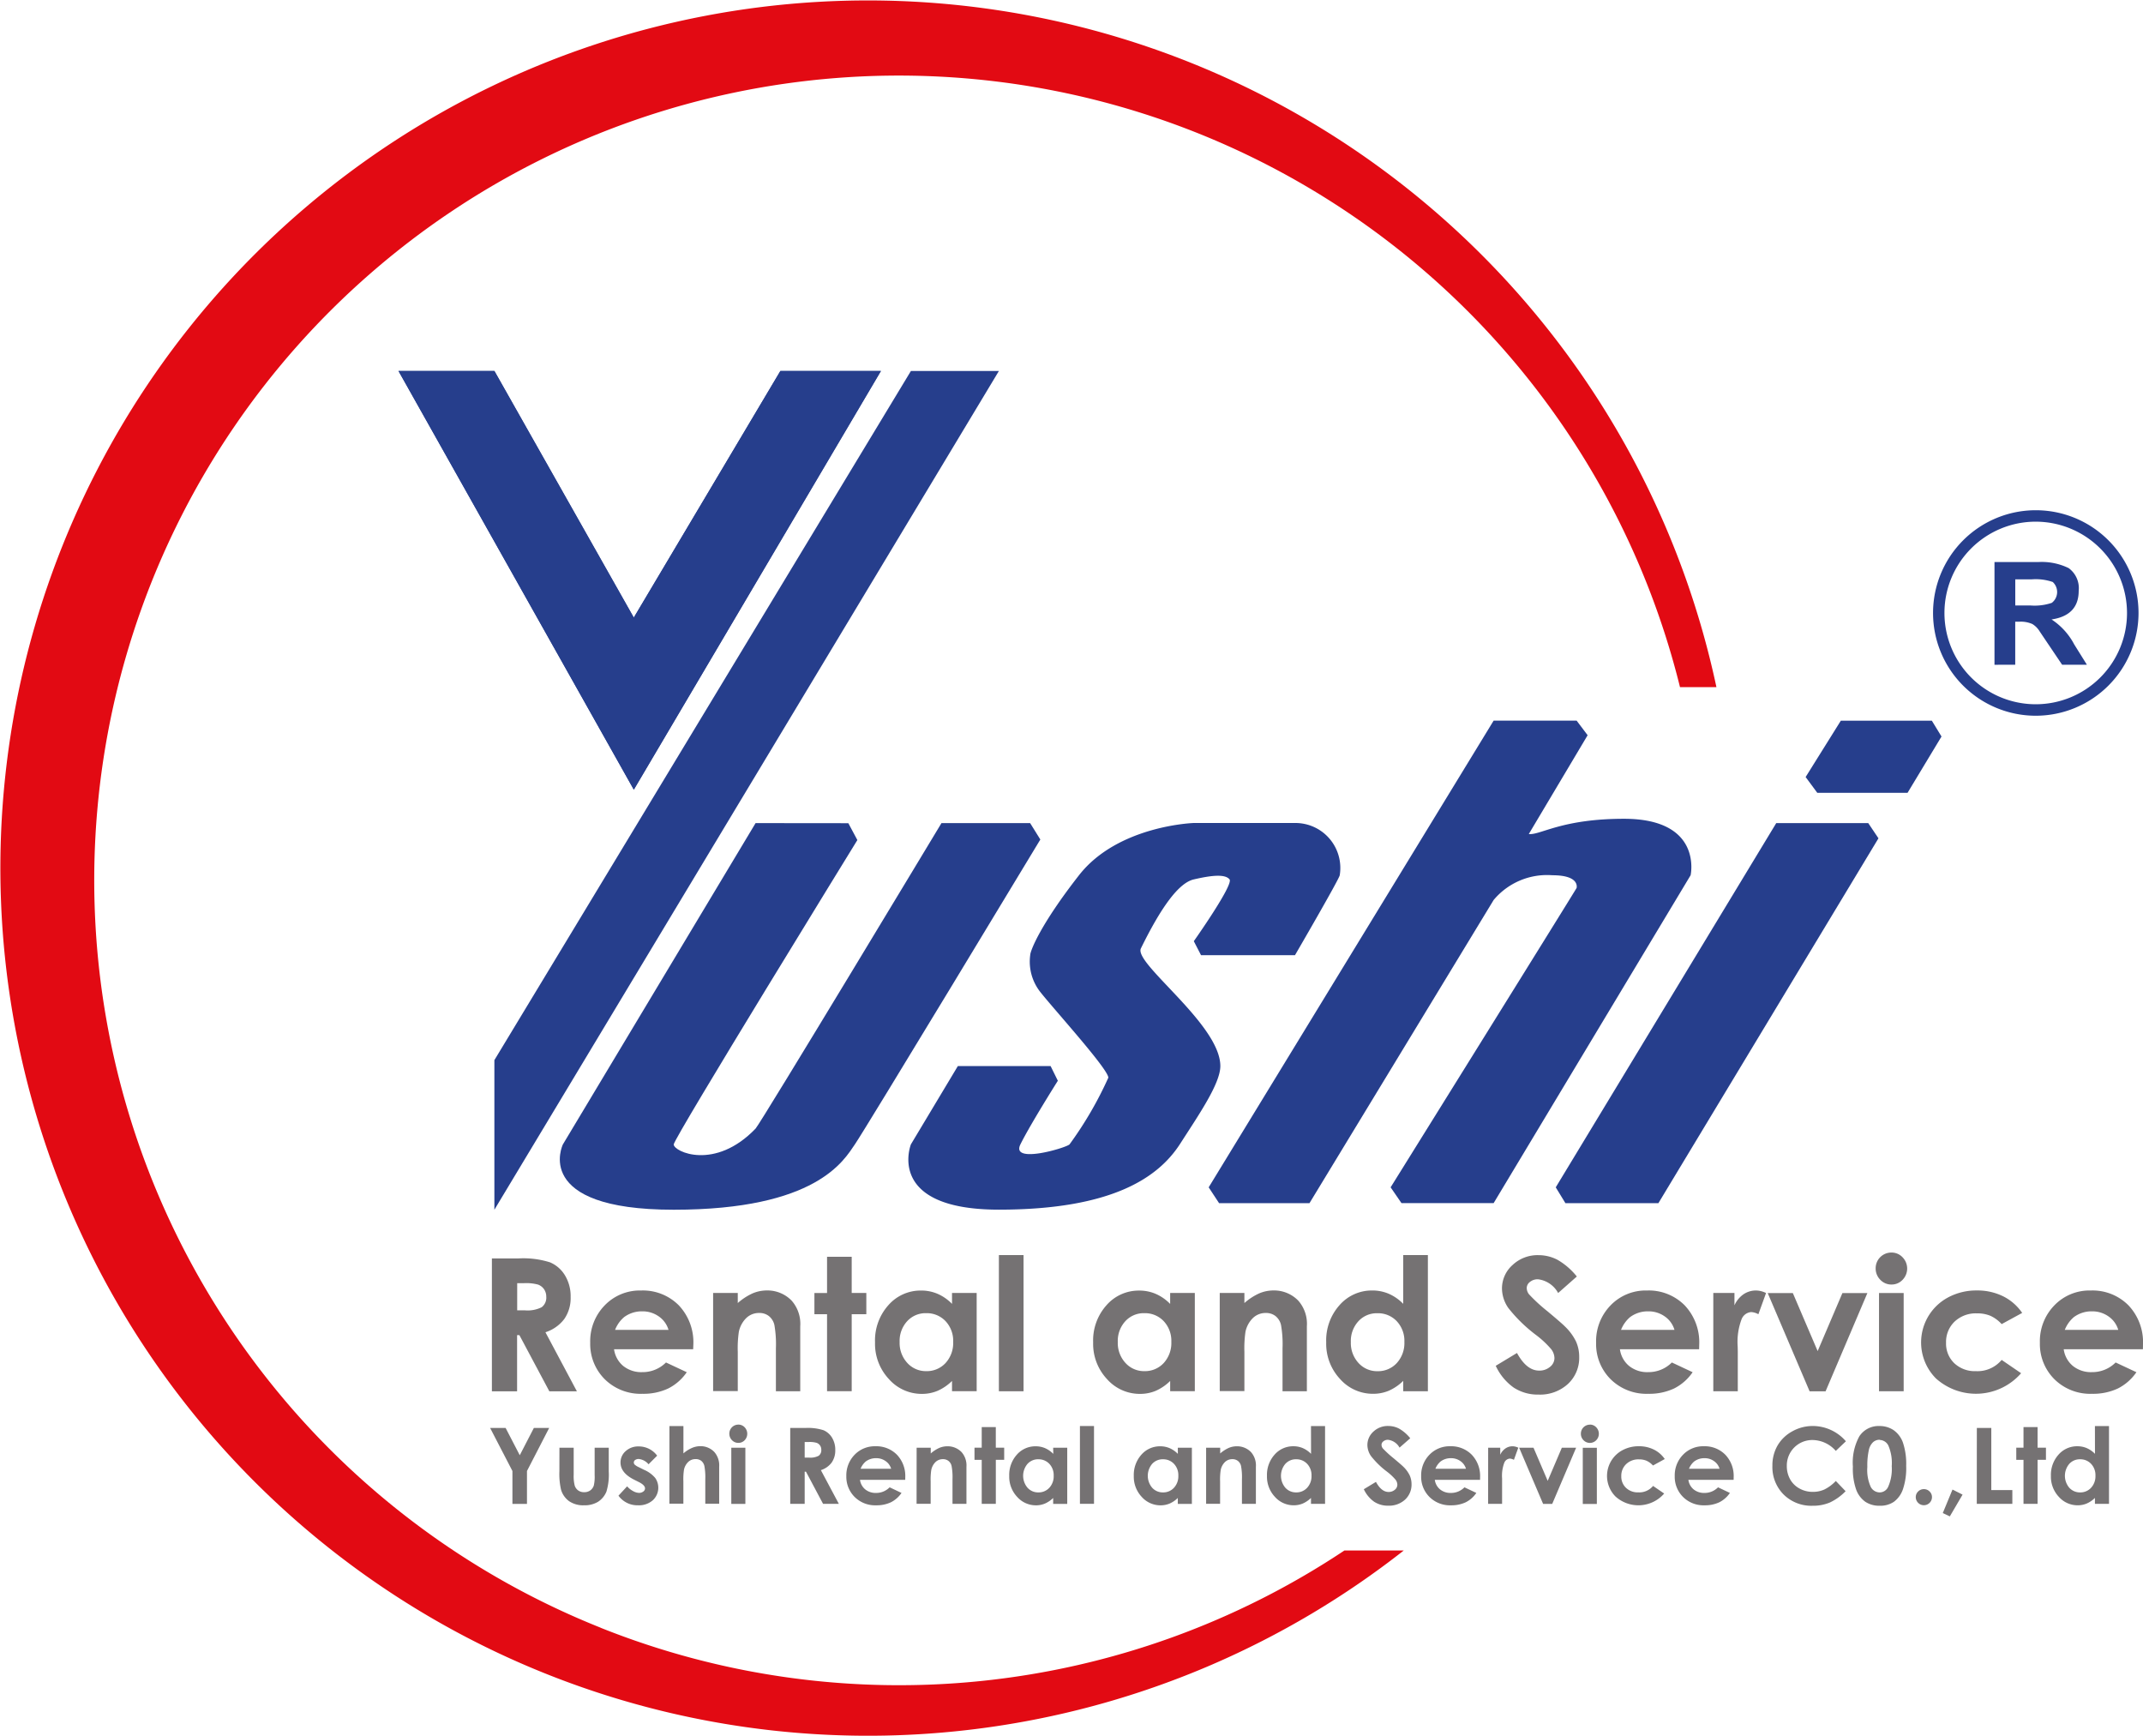
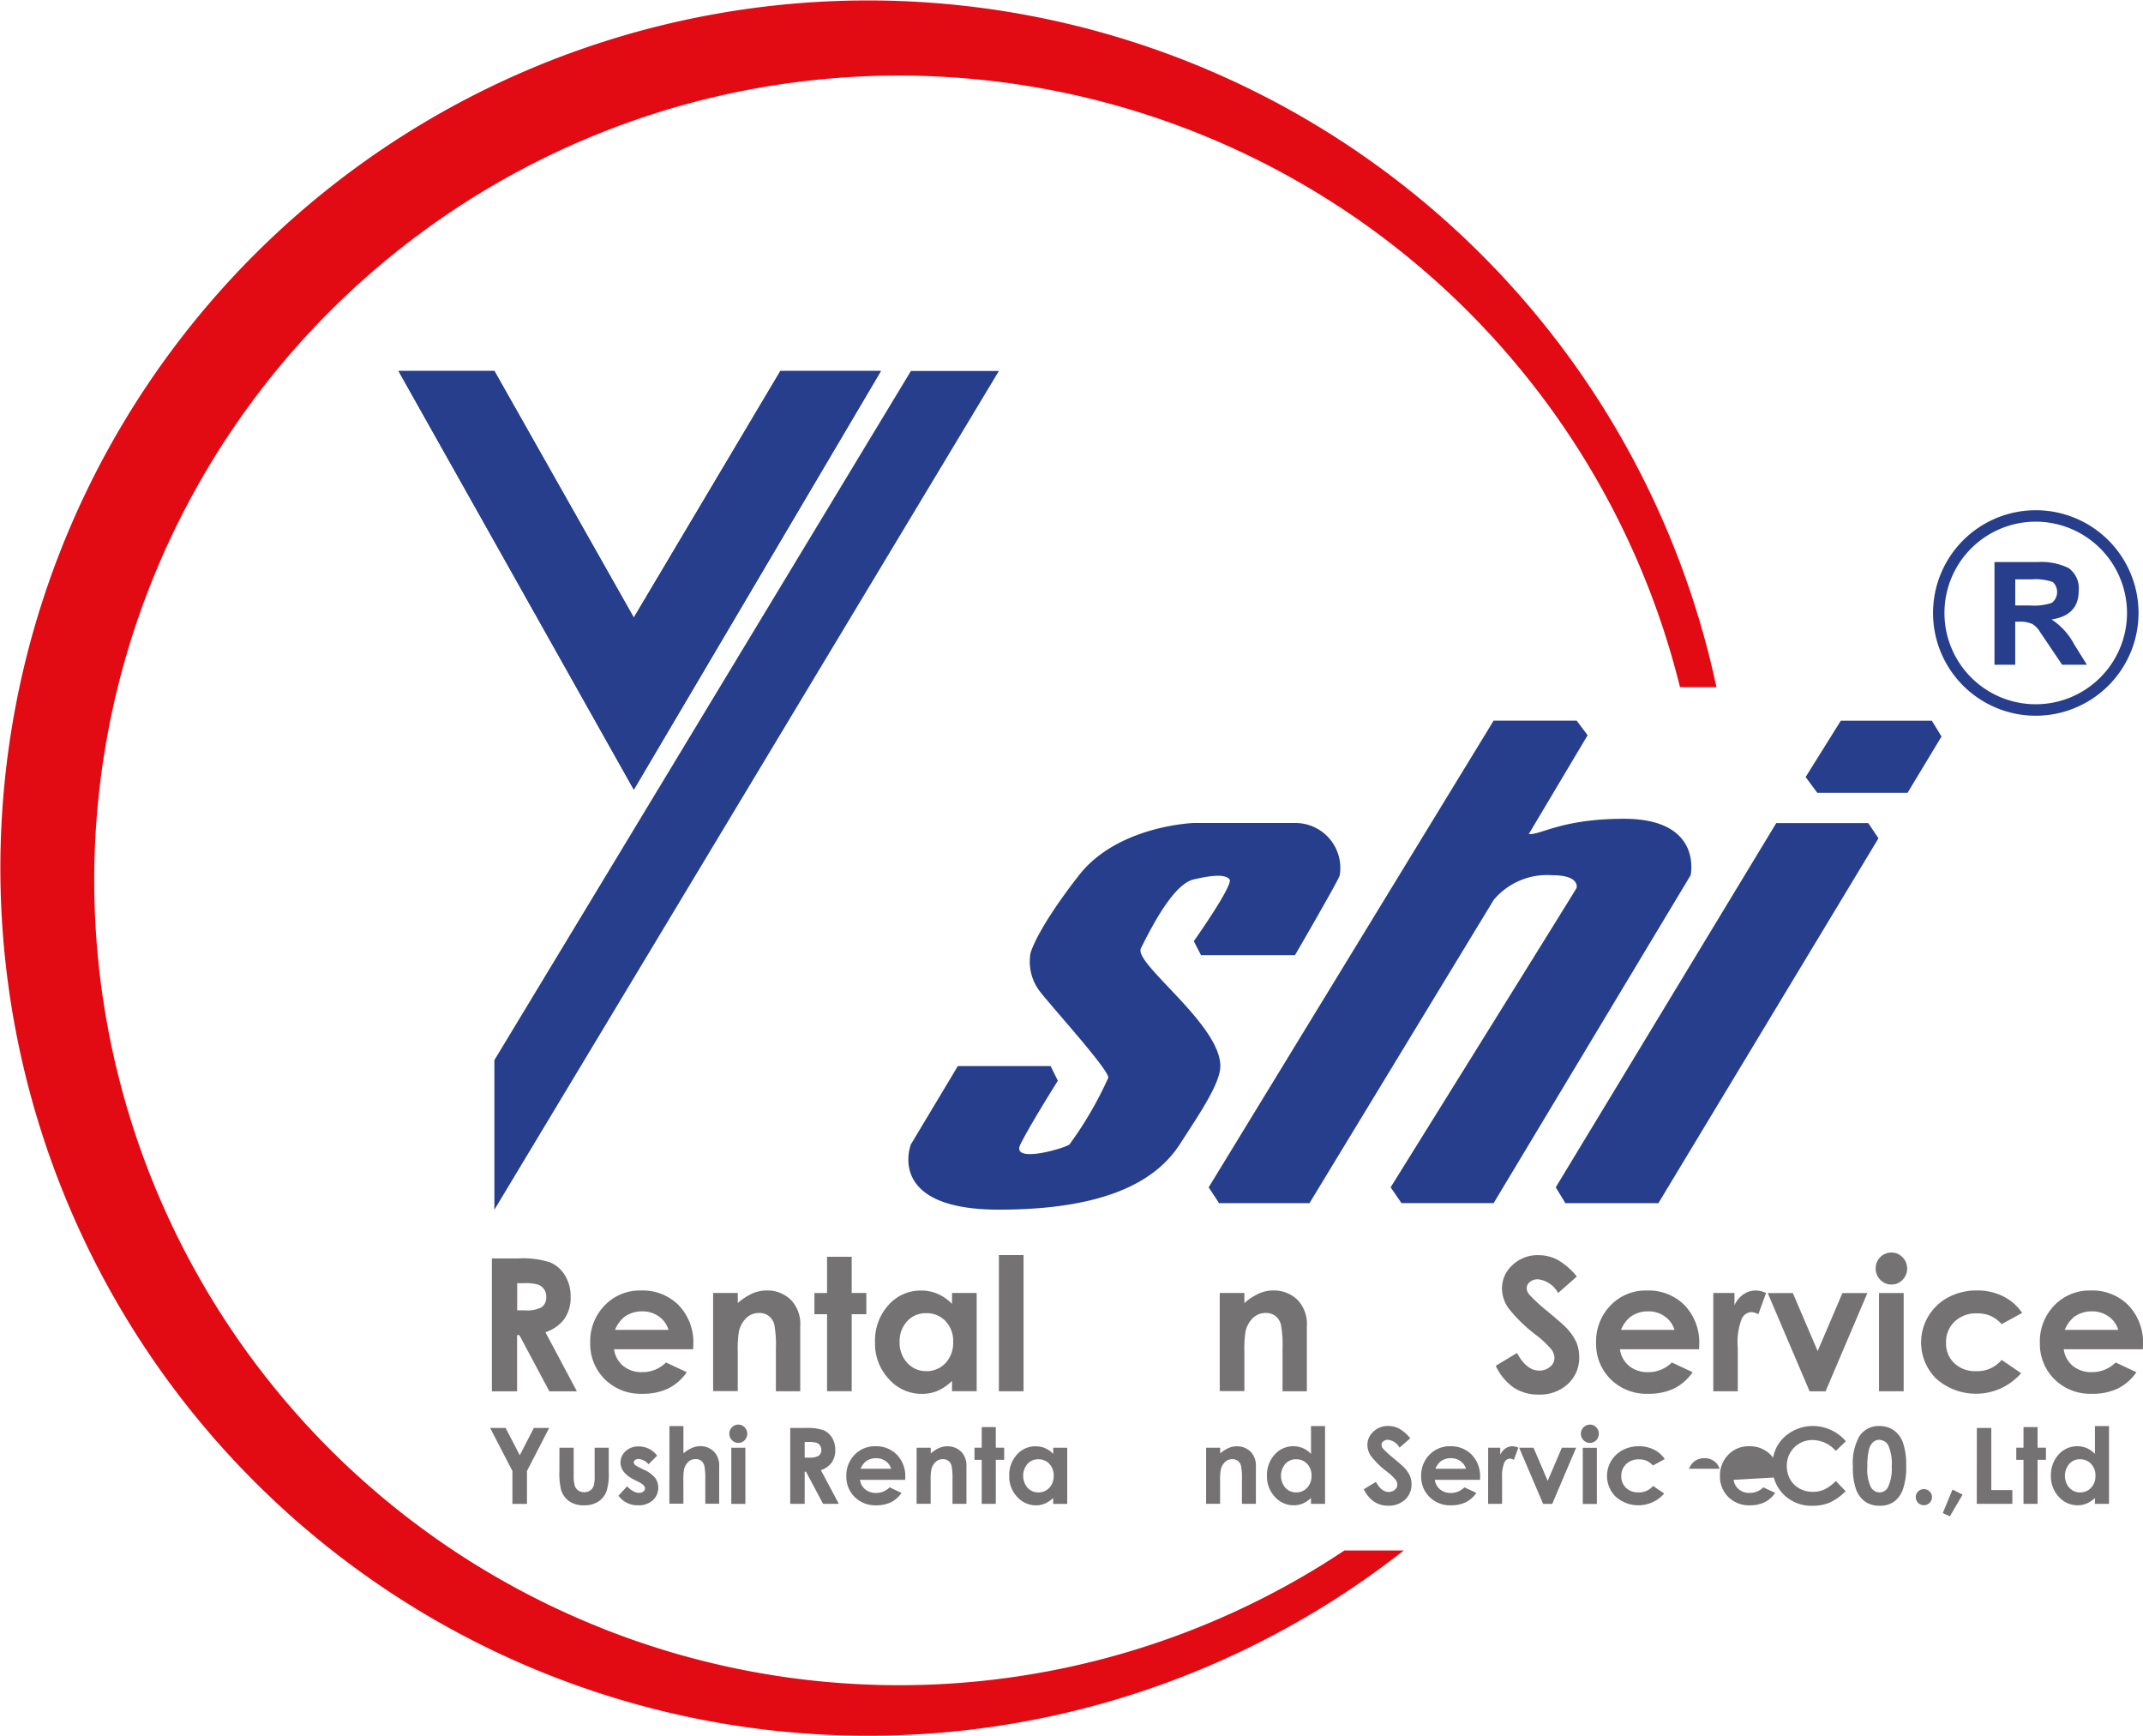
<svg xmlns="http://www.w3.org/2000/svg" width="114.471" height="92.712" viewBox="0 0 114.471 92.712">
  <defs>
    <clipPath id="a">
      <rect width="114.471" height="92.712" fill="none" />
    </clipPath>
  </defs>
  <path d="M36.277,33.768l12.57,22.362,13.2-22.362H56.676L48.846,46.94,41.4,33.768Z" transform="translate(-14.991 -13.954)" fill="#263e8c" />
  <path d="M45.006,70.577v7.99l26.95-44.8h-4.7Z" transform="translate(-18.598 -13.954)" fill="#263e8c" />
  <g clip-path="url(#a)">
-     <path d="M61.419,74.924,51.127,92.084s-1.715,3.49,5.919,3.49,9.095-2.644,9.677-3.49S76.63,75.8,76.63,75.8l-.545-.875H71.348s-9.66,16.034-9.929,16.315c-2.174,2.264-4.373,1.233-4.373.846,0-.324,9.81-16.257,9.81-16.257l-.482-.9Z" transform="translate(-21.059 -30.961)" fill="#263e8c" />
    <path d="M85.336,87.9l-2.507,4.181s-1.394,3.489,4.7,3.489,8.527-1.749,9.662-3.489c1-1.556,2.166-3.24,2.166-4.181,0-2.227-4.626-5.472-4.245-6.281,1.078-2.2,2.023-3.506,2.828-3.688.966-.225,1.676-.292,1.91,0,.218.289-1.91,3.3-1.91,3.3l.385.746h5.02s2.39-4.108,2.39-4.272a2.4,2.4,0,0,0-2.39-2.787H97.938s-4.05.13-6.128,2.787S89.2,81.756,89.2,81.981a2.616,2.616,0,0,0,.545,1.97c.714.907,3.629,4.116,3.629,4.57A19.845,19.845,0,0,1,91.3,92.085c-.2.19-3.148,1.065-2.623,0s2-3.4,2-3.4L90.29,87.9Z" transform="translate(-34.171 -30.961)" fill="#263e8c" />
    <path d="M110.033,90.526l.555.844h4.83l9.837-16.192a3.719,3.719,0,0,1,3.139-1.321c1.462,0,1.294.644,1.294.675s-9.936,15.993-9.936,15.993l.58.844h4.922l10.522-17.513s.678-3.015-3.561-3.015c-3.336,0-4.468.882-5.083.815l3.143-5.278-.587-.779h-4.434Z" transform="translate(-45.47 -27.109)" fill="#263e8c" />
    <path d="M153.405,74.924,141.627,94.378l.516.844h4.968l11.754-19.486-.546-.813Z" transform="translate(-58.525 -30.961)" fill="#263e8c" />
    <path d="M169.823,69.453H165l-.622-.842,1.881-3.01h4.86l.517.846Z" transform="translate(-67.928 -27.109)" fill="#263e8c" />
    <path d="M36.277,33.768l12.57,22.362,13.2-22.362H56.676L48.846,46.94,41.4,33.768Z" transform="translate(-14.991 -13.954)" fill="#263e8c" />
    <path d="M181.458,57.42a5.488,5.488,0,1,1,5.49-5.484,5.493,5.493,0,0,1-5.49,5.484m0-10.365a4.876,4.876,0,1,0,4.875,4.881,4.882,4.882,0,0,0-4.875-4.881" transform="translate(-72.716 -19.192)" fill="#263e8c" />
    <path d="M181.568,56.648V51.161h2.345a3.273,3.273,0,0,1,1.617.324,1.325,1.325,0,0,1,.536,1.213c0,.878-.486,1.386-1.45,1.529a3.6,3.6,0,0,1,1.215,1.341l.674,1.079h-1.324l-1.195-1.774a1.19,1.19,0,0,0-.393-.4,1.528,1.528,0,0,0-.686-.126h-.231v2.3Zm1.11-3.166h.824a2.882,2.882,0,0,0,1.127-.141.729.729,0,0,0,.051-1.114,2.793,2.793,0,0,0-1.141-.14h-.861Z" transform="translate(-75.03 -21.142)" fill="#263e8c" />
    <path d="M32.093,86.941A42.981,42.981,0,1,1,89.739,36.7h1.946a46.342,46.342,0,1,0-16.7,46.112h-3.17a42.93,42.93,0,0,1-39.72,4.133" transform="translate(0 0)" fill="#e20a13" />
    <path d="M44.78,114.549h1.431a4.737,4.737,0,0,1,1.675.21,1.713,1.713,0,0,1,.8.7,2.133,2.133,0,0,1,.3,1.152,1.961,1.961,0,0,1-.336,1.17,2.041,2.041,0,0,1-1.01.712l1.68,3.154H47.849l-1.6-3h-.123v3H44.78Zm1.351,2.774h.423a1.66,1.66,0,0,0,.888-.169.639.639,0,0,0,.242-.562.693.693,0,0,0-.12-.4.674.674,0,0,0-.323-.246,2.436,2.436,0,0,0-.739-.075h-.37Z" transform="translate(-18.505 -47.336)" fill="#757273" />
    <path d="M59.226,120.608H55a1.407,1.407,0,0,0,.489.89,1.536,1.536,0,0,0,1.016.331,1.757,1.757,0,0,0,1.269-.516l1.11.52a2.63,2.63,0,0,1-.994.871,3.119,3.119,0,0,1-1.374.282,2.722,2.722,0,0,1-2.012-.778,2.655,2.655,0,0,1-.777-1.951,2.741,2.741,0,0,1,.775-1.995,2.6,2.6,0,0,1,1.942-.793,2.7,2.7,0,0,1,2.016.793,2.87,2.87,0,0,1,.776,2.1Zm-1.317-1.037a1.327,1.327,0,0,0-.514-.714,1.5,1.5,0,0,0-.892-.275,1.58,1.58,0,0,0-.966.309,1.706,1.706,0,0,0-.482.681Z" transform="translate(-22.2 -48.542)" fill="#757273" />
    <path d="M64.919,117.6h1.317v.538a3.146,3.146,0,0,1,.81-.525,1.967,1.967,0,0,1,.745-.148,1.8,1.8,0,0,1,1.324.546,1.871,1.871,0,0,1,.458,1.37v3.467h-1.3v-2.3a5.905,5.905,0,0,0-.083-1.248.853.853,0,0,0-.295-.469.816.816,0,0,0-.517-.163.97.97,0,0,0-.685.268,1.437,1.437,0,0,0-.4.74,5.971,5.971,0,0,0-.057,1.065v2.1H64.919Z" transform="translate(-26.827 -48.541)" fill="#757273" />
    <path d="M74.816,114.4h1.317v1.934h.781v1.134h-.781v4.113H74.816V117.47h-.675v-1.134h.675Z" transform="translate(-30.638 -47.275)" fill="#757273" />
    <path d="M83.771,117.6h1.317v5.248H83.771V122.3a2.562,2.562,0,0,1-.773.528,2.15,2.15,0,0,1-.841.163A2.336,2.336,0,0,1,80.4,122.2a2.753,2.753,0,0,1-.741-1.961,2.819,2.819,0,0,1,.717-1.991,2.286,2.286,0,0,1,1.744-.777,2.212,2.212,0,0,1,.886.178,2.428,2.428,0,0,1,.766.535Zm-1.384,1.08a1.329,1.329,0,0,0-1.014.432,1.556,1.556,0,0,0-.4,1.107,1.571,1.571,0,0,0,.41,1.119,1.334,1.334,0,0,0,1.013.438,1.361,1.361,0,0,0,1.028-.431,1.58,1.58,0,0,0,.409-1.132,1.533,1.533,0,0,0-.409-1.109,1.375,1.375,0,0,0-1.033-.424" transform="translate(-32.918 -48.542)" fill="#757273" />
    <rect width="1.317" height="7.274" transform="translate(53.357 67.035)" fill="#757273" />
-     <path d="M103.63,117.6h1.317v5.248H103.63V122.3a2.562,2.562,0,0,1-.773.528,2.15,2.15,0,0,1-.841.163,2.336,2.336,0,0,1-1.759-.789,2.753,2.753,0,0,1-.741-1.961,2.819,2.819,0,0,1,.717-1.991,2.286,2.286,0,0,1,1.744-.777,2.212,2.212,0,0,1,.886.178,2.428,2.428,0,0,1,.766.535Zm-1.384,1.08a1.329,1.329,0,0,0-1.014.432,1.556,1.556,0,0,0-.4,1.107,1.571,1.571,0,0,0,.41,1.119,1.333,1.333,0,0,0,1.012.438,1.36,1.36,0,0,0,1.029-.431,1.58,1.58,0,0,0,.409-1.132,1.533,1.533,0,0,0-.409-1.109,1.375,1.375,0,0,0-1.033-.424" transform="translate(-41.124 -48.542)" fill="#757273" />
    <path d="M111.04,117.6h1.317v.538a3.165,3.165,0,0,1,.81-.525,1.967,1.967,0,0,1,.745-.148,1.8,1.8,0,0,1,1.324.546,1.871,1.871,0,0,1,.458,1.37v3.467h-1.3v-2.3a5.824,5.824,0,0,0-.083-1.248.853.853,0,0,0-.295-.469.816.816,0,0,0-.517-.163.972.972,0,0,0-.685.268,1.437,1.437,0,0,0-.4.74,6.091,6.091,0,0,0-.057,1.065v2.1H111.04Z" transform="translate(-45.886 -48.541)" fill="#757273" />
-     <path d="M124.846,114.246h1.317v7.274h-1.317v-.556a2.562,2.562,0,0,1-.773.528,2.15,2.15,0,0,1-.841.163,2.336,2.336,0,0,1-1.759-.789,2.753,2.753,0,0,1-.741-1.961,2.819,2.819,0,0,1,.717-1.991,2.286,2.286,0,0,1,1.744-.777,2.211,2.211,0,0,1,.886.178,2.428,2.428,0,0,1,.766.535Zm-1.384,3.106a1.329,1.329,0,0,0-1.014.432,1.556,1.556,0,0,0-.4,1.107,1.571,1.571,0,0,0,.41,1.119,1.333,1.333,0,0,0,1.012.438,1.359,1.359,0,0,0,1.029-.431,1.58,1.58,0,0,0,.409-1.132,1.533,1.533,0,0,0-.409-1.109,1.375,1.375,0,0,0-1.033-.424" transform="translate(-49.891 -47.211)" fill="#757273" />
    <path d="M140.5,115.388l-1,.883a1.419,1.419,0,0,0-1.073-.733.65.65,0,0,0-.435.143.413.413,0,0,0-.17.32.549.549,0,0,0,.121.337,8.94,8.94,0,0,0,.99.911q.773.646.937.816a2.8,2.8,0,0,1,.583.793,1.979,1.979,0,0,1,.172.827,1.9,1.9,0,0,1-.6,1.442,2.2,2.2,0,0,1-1.574.569,2.346,2.346,0,0,1-1.321-.371,2.927,2.927,0,0,1-.963-1.166l1.135-.685q.513.94,1.179.941a.868.868,0,0,0,.586-.2.6.6,0,0,0,.236-.467.807.807,0,0,0-.179-.483,5.1,5.1,0,0,0-.787-.738,7.982,7.982,0,0,1-1.5-1.459,1.86,1.86,0,0,1-.337-1.025,1.674,1.674,0,0,1,.563-1.266,1.947,1.947,0,0,1,1.388-.528,2.2,2.2,0,0,1,1.011.246,3.684,3.684,0,0,1,1.041.9" transform="translate(-56.27 -47.21)" fill="#757273" />
    <path d="M150.805,120.608h-4.231a1.4,1.4,0,0,0,.489.89,1.536,1.536,0,0,0,1.016.331,1.757,1.757,0,0,0,1.269-.516l1.11.52a2.63,2.63,0,0,1-.994.871,3.121,3.121,0,0,1-1.375.282,2.721,2.721,0,0,1-2.011-.778,2.654,2.654,0,0,1-.776-1.951,2.741,2.741,0,0,1,.774-1.995,2.6,2.6,0,0,1,1.942-.793,2.7,2.7,0,0,1,2.016.793,2.87,2.87,0,0,1,.776,2.1Zm-1.317-1.037a1.327,1.327,0,0,0-.514-.714,1.5,1.5,0,0,0-.892-.275,1.58,1.58,0,0,0-.966.309,1.729,1.729,0,0,0-.483.681Z" transform="translate(-60.044 -48.542)" fill="#757273" />
    <path d="M155.97,117.6H157.1v.661a1.412,1.412,0,0,1,.487-.594,1.183,1.183,0,0,1,.665-.2,1.239,1.239,0,0,1,.536.136l-.41,1.133a.913.913,0,0,0-.381-.116.6.6,0,0,0-.514.377,3.442,3.442,0,0,0-.21,1.476l.005.255v2.122H155.97Z" transform="translate(-64.452 -48.541)" fill="#757273" />
    <path d="M160.923,117.7h1.342l1.326,3.1,1.323-3.1h1.334l-2.233,5.247h-.854Z" transform="translate(-66.499 -48.637)" fill="#757273" />
    <path d="M171.595,114.015a.8.8,0,0,1,.594.251.861.861,0,0,1,0,1.208.8.8,0,0,1-.587.249.808.808,0,0,1-.6-.253.847.847,0,0,1-.248-.615.837.837,0,0,1,.837-.84m-.658,2.161h1.317v5.247h-1.317Z" transform="translate(-70.563 -47.115)" fill="#757273" />
    <path d="M180.3,118.664l-1.1.6a1.851,1.851,0,0,0-.611-.448,1.819,1.819,0,0,0-.708-.126,1.651,1.651,0,0,0-1.195.44,1.5,1.5,0,0,0-.456,1.129,1.447,1.447,0,0,0,.439,1.093,1.593,1.593,0,0,0,1.154.424,1.679,1.679,0,0,0,1.377-.6l1.039.711a3.2,3.2,0,0,1-4.55.278,2.727,2.727,0,0,1,.66-4.332,3.182,3.182,0,0,1,1.527-.366,3.094,3.094,0,0,1,1.4.31,2.665,2.665,0,0,1,1.017.885" transform="translate(-72.279 -48.542)" fill="#757273" />
    <path d="M191.205,120.608h-4.23a1.4,1.4,0,0,0,.489.89,1.535,1.535,0,0,0,1.016.331,1.756,1.756,0,0,0,1.268-.516l1.11.52a2.639,2.639,0,0,1-.994.871,3.125,3.125,0,0,1-1.375.282,2.721,2.721,0,0,1-2.011-.778,2.654,2.654,0,0,1-.776-1.951,2.741,2.741,0,0,1,.774-1.995,2.6,2.6,0,0,1,1.942-.793,2.7,2.7,0,0,1,2.016.793,2.868,2.868,0,0,1,.776,2.1Zm-1.317-1.037a1.325,1.325,0,0,0-.515-.714,1.5,1.5,0,0,0-.891-.275,1.58,1.58,0,0,0-.966.309,1.73,1.73,0,0,0-.484.681Z" transform="translate(-76.739 -48.542)" fill="#757273" />
    <path d="M44.618,129.981h.828l.756,1.458.753-1.458h.818l-1.186,2.3v1.756H45.81v-1.756Z" transform="translate(-18.438 -53.713)" fill="#757273" />
    <path d="M50.929,131.78h.761v1.443a2.057,2.057,0,0,0,.057.587.517.517,0,0,0,.187.254.53.53,0,0,0,.316.091.543.543,0,0,0,.319-.09.523.523,0,0,0,.195-.263,2.033,2.033,0,0,0,.046-.554V131.78h.753v1.27a3.127,3.127,0,0,1-.124,1.075,1.172,1.172,0,0,1-.447.542,1.365,1.365,0,0,1-.749.188,1.329,1.329,0,0,1-.8-.221,1.168,1.168,0,0,1-.429-.614,3.761,3.761,0,0,1-.087-.992Z" transform="translate(-21.046 -54.456)" fill="#757273" />
    <path d="M58.374,132.145l-.465.466a.786.786,0,0,0-.516-.282.322.322,0,0,0-.2.053.161.161,0,0,0-.026.245.861.861,0,0,0,.224.14l.276.138a1.6,1.6,0,0,1,.6.438.912.912,0,0,1-.131,1.19,1.12,1.12,0,0,1-.787.268,1.251,1.251,0,0,1-1.047-.513l.463-.5a1.089,1.089,0,0,0,.31.25.7.7,0,0,0,.316.1.371.371,0,0,0,.239-.073.207.207,0,0,0,.091-.164q0-.174-.328-.34l-.253-.127q-.728-.365-.728-.918a.794.794,0,0,1,.274-.607.992.992,0,0,1,.7-.252,1.217,1.217,0,0,1,.987.5" transform="translate(-23.266 -54.402)" fill="#757273" />
    <path d="M60.943,129.807h.747v1.461a1.733,1.733,0,0,1,.444-.286,1.157,1.157,0,0,1,.452-.1,1.019,1.019,0,0,1,.752.309,1.08,1.08,0,0,1,.262.785v1.982h-.742v-1.314a3.225,3.225,0,0,0-.049-.705.5.5,0,0,0-.169-.276.48.48,0,0,0-.3-.09.559.559,0,0,0-.393.151.806.806,0,0,0-.227.413,3.33,3.33,0,0,0-.033.618v1.2h-.747Z" transform="translate(-25.184 -53.641)" fill="#757273" />
    <path d="M66.874,129.675a.46.46,0,0,1,.34.144.5.5,0,0,1,0,.691.457.457,0,0,1-.336.142.462.462,0,0,1-.342-.145.487.487,0,0,1-.141-.352.481.481,0,0,1,.478-.479M66.5,130.91h.752v3H66.5Z" transform="translate(-27.437 -53.586)" fill="#757273" />
    <path d="M71.939,129.982h.817a2.7,2.7,0,0,1,.957.119.983.983,0,0,1,.459.4,1.226,1.226,0,0,1,.173.66,1.126,1.126,0,0,1-.192.669,1.165,1.165,0,0,1-.577.405l.96,1.8h-.843l-.912-1.717h-.07v1.717h-.772Zm.772,1.584h.241a.939.939,0,0,0,.508-.1.362.362,0,0,0,.138-.32.393.393,0,0,0-.068-.231.371.371,0,0,0-.185-.14,1.365,1.365,0,0,0-.423-.043h-.211Z" transform="translate(-29.728 -53.713)" fill="#757273" />
    <path d="M80.193,133.441H77.776a.8.8,0,0,0,.279.509.879.879,0,0,0,.581.19,1,1,0,0,0,.724-.3l.634.3a1.5,1.5,0,0,1-.568.5,1.783,1.783,0,0,1-.785.161,1.551,1.551,0,0,1-1.149-.445,1.514,1.514,0,0,1-.445-1.114,1.573,1.573,0,0,1,.442-1.141,1.488,1.488,0,0,1,1.11-.454,1.542,1.542,0,0,1,1.152.454,1.641,1.641,0,0,1,.444,1.2Zm-.752-.592a.751.751,0,0,0-.295-.408.849.849,0,0,0-.509-.157.9.9,0,0,0-.553.177.99.99,0,0,0-.276.388Z" transform="translate(-31.839 -54.401)" fill="#757273" />
    <path d="M83.446,131.726H84.2v.307a1.8,1.8,0,0,1,.464-.3,1.12,1.12,0,0,1,.425-.084,1.034,1.034,0,0,1,.756.31,1.073,1.073,0,0,1,.262.784v1.982h-.745v-1.314a3.25,3.25,0,0,0-.049-.712.476.476,0,0,0-.167-.268.468.468,0,0,0-.3-.093.554.554,0,0,0-.392.154.821.821,0,0,0-.226.422,3.309,3.309,0,0,0-.033.608v1.2h-.752Z" transform="translate(-34.483 -54.402)" fill="#757273" />
    <path d="M89.1,129.9h.752V131H90.3v.648h-.447V134H89.1V131.65h-.386V131H89.1Z" transform="translate(-36.66 -53.678)" fill="#757273" />
    <path d="M94.218,131.726h.752v3h-.752v-.316a1.461,1.461,0,0,1-.442.3,1.233,1.233,0,0,1-.481.093,1.335,1.335,0,0,1-1-.451,1.571,1.571,0,0,1-.424-1.12,1.617,1.617,0,0,1,.41-1.138,1.311,1.311,0,0,1,1-.444,1.266,1.266,0,0,1,.506.1,1.4,1.4,0,0,1,.438.305Zm-.791.617a.76.76,0,0,0-.58.247.986.986,0,0,0,0,1.272.76.76,0,0,0,.579.251.776.776,0,0,0,.587-.247.9.9,0,0,0,.233-.646.881.881,0,0,0-.233-.634.787.787,0,0,0-.591-.242" transform="translate(-37.962 -54.402)" fill="#757273" />
-     <rect width="0.752" height="4.155" transform="translate(57.686 76.165)" fill="#757273" />
-     <path d="M105.566,131.726h.752v3h-.752v-.316a1.461,1.461,0,0,1-.442.3,1.231,1.231,0,0,1-.479.093,1.335,1.335,0,0,1-1.006-.451,1.571,1.571,0,0,1-.424-1.12,1.617,1.617,0,0,1,.41-1.138,1.311,1.311,0,0,1,1-.444,1.266,1.266,0,0,1,.506.1,1.391,1.391,0,0,1,.438.305Zm-.791.617a.76.76,0,0,0-.58.247.986.986,0,0,0,0,1.272.76.76,0,0,0,.578.251.773.773,0,0,0,.587-.247.9.9,0,0,0,.234-.646.876.876,0,0,0-.234-.634.783.783,0,0,0-.59-.242" transform="translate(-42.652 -54.402)" fill="#757273" />
    <path d="M109.8,131.726h.752v.307a1.8,1.8,0,0,1,.464-.3,1.12,1.12,0,0,1,.425-.084,1.034,1.034,0,0,1,.756.31,1.073,1.073,0,0,1,.262.784v1.982h-.745v-1.314a3.249,3.249,0,0,0-.049-.712.476.476,0,0,0-.167-.268.468.468,0,0,0-.3-.093.554.554,0,0,0-.392.154.82.82,0,0,0-.226.422,3.309,3.309,0,0,0-.033.608v1.2H109.8Z" transform="translate(-45.374 -54.402)" fill="#757273" />
    <path d="M117.689,129.807h.752v4.156h-.752v-.316a1.461,1.461,0,0,1-.442.3,1.231,1.231,0,0,1-.479.093,1.335,1.335,0,0,1-1.006-.451,1.571,1.571,0,0,1-.424-1.12,1.617,1.617,0,0,1,.41-1.138,1.311,1.311,0,0,1,1-.444,1.266,1.266,0,0,1,.506.1,1.4,1.4,0,0,1,.438.305Zm-.791,1.775a.76.76,0,0,0-.58.247.986.986,0,0,0,0,1.272.76.76,0,0,0,.578.251.773.773,0,0,0,.587-.247.9.9,0,0,0,.234-.646.876.876,0,0,0-.234-.634.783.783,0,0,0-.59-.242" transform="translate(-47.661 -53.641)" fill="#757273" />
    <path d="M126.637,130.46l-.572.5a.81.81,0,0,0-.614-.418.372.372,0,0,0-.248.081.234.234,0,0,0-.1.183.319.319,0,0,0,.068.194,5.5,5.5,0,0,0,.566.52q.441.369.536.465a1.638,1.638,0,0,1,.333.454,1.146,1.146,0,0,1,.1.473,1.087,1.087,0,0,1-.344.824,1.261,1.261,0,0,1-.9.325,1.335,1.335,0,0,1-.755-.212,1.68,1.68,0,0,1-.55-.667l.648-.392c.195.359.42.538.673.538a.5.5,0,0,0,.334-.116.348.348,0,0,0,.136-.268.464.464,0,0,0-.1-.276,2.947,2.947,0,0,0-.45-.422,4.527,4.527,0,0,1-.856-.833,1.062,1.062,0,0,1-.194-.585.959.959,0,0,1,.322-.724,1.116,1.116,0,0,1,.793-.3,1.257,1.257,0,0,1,.579.141,2.11,2.11,0,0,1,.594.513" transform="translate(-51.307 -53.641)" fill="#757273" />
    <path d="M132.522,133.441h-2.417a.8.8,0,0,0,.279.509.877.877,0,0,0,.58.19,1,1,0,0,0,.725-.3l.634.3a1.5,1.5,0,0,1-.568.5,1.783,1.783,0,0,1-.785.161,1.552,1.552,0,0,1-1.149-.445,1.514,1.514,0,0,1-.445-1.114,1.573,1.573,0,0,1,.442-1.141,1.488,1.488,0,0,1,1.11-.454,1.542,1.542,0,0,1,1.152.454,1.641,1.641,0,0,1,.444,1.2Zm-.752-.592a.751.751,0,0,0-.295-.408.849.849,0,0,0-.509-.157.9.9,0,0,0-.553.177.99.99,0,0,0-.276.388Z" transform="translate(-53.463 -54.401)" fill="#757273" />
    <path d="M135.475,131.726h.645v.378a.792.792,0,0,1,.278-.339.667.667,0,0,1,.38-.116.7.7,0,0,1,.306.077l-.234.647a.53.53,0,0,0-.217-.066.347.347,0,0,0-.294.215,1.959,1.959,0,0,0-.12.843l0,.146v1.213h-.746Z" transform="translate(-55.983 -54.402)" fill="#757273" />
    <path d="M138.3,131.78h.766l.758,1.77.756-1.77h.763l-1.277,3h-.487Z" transform="translate(-57.152 -54.456)" fill="#757273" />
    <path d="M144.4,129.675a.455.455,0,0,1,.339.144.494.494,0,0,1,0,.691.472.472,0,0,1-.678,0,.482.482,0,0,1-.141-.352.479.479,0,0,1,.478-.479m-.377,1.235h.752v3h-.752Z" transform="translate(-59.475 -53.586)" fill="#757273" />
    <path d="M149.378,132.331l-.627.344a1.065,1.065,0,0,0-.349-.256,1.031,1.031,0,0,0-.4-.072.943.943,0,0,0-.682.252.857.857,0,0,0-.262.645.827.827,0,0,0,.252.624.907.907,0,0,0,.659.242.958.958,0,0,0,.787-.344l.593.406a1.825,1.825,0,0,1-2.6.159,1.558,1.558,0,0,1,.376-2.475,1.818,1.818,0,0,1,.874-.21,1.767,1.767,0,0,1,.8.179,1.515,1.515,0,0,1,.581.505" transform="translate(-60.455 -54.401)" fill="#757273" />
-     <path d="M155.607,133.441H153.19a.8.8,0,0,0,.279.509.877.877,0,0,0,.58.19,1,1,0,0,0,.725-.3l.634.3a1.5,1.5,0,0,1-.568.5,1.783,1.783,0,0,1-.785.161,1.552,1.552,0,0,1-1.149-.445,1.514,1.514,0,0,1-.445-1.114,1.573,1.573,0,0,1,.442-1.141,1.488,1.488,0,0,1,1.11-.454,1.542,1.542,0,0,1,1.152.454,1.641,1.641,0,0,1,.444,1.2Zm-.752-.592a.751.751,0,0,0-.295-.408.849.849,0,0,0-.509-.157.9.9,0,0,0-.553.177.99.99,0,0,0-.276.388Z" transform="translate(-63.003 -54.401)" fill="#757273" />
+     <path d="M155.607,133.441a.8.8,0,0,0,.279.509.877.877,0,0,0,.58.19,1,1,0,0,0,.725-.3l.634.3a1.5,1.5,0,0,1-.568.5,1.783,1.783,0,0,1-.785.161,1.552,1.552,0,0,1-1.149-.445,1.514,1.514,0,0,1-.445-1.114,1.573,1.573,0,0,1,.442-1.141,1.488,1.488,0,0,1,1.11-.454,1.542,1.542,0,0,1,1.152.454,1.641,1.641,0,0,1,.444,1.2Zm-.752-.592a.751.751,0,0,0-.295-.408.849.849,0,0,0-.509-.157.9.9,0,0,0-.553.177.99.99,0,0,0-.276.388Z" transform="translate(-63.003 -54.401)" fill="#757273" />
    <path d="M165.277,130.621l-.54.514a1.673,1.673,0,0,0-1.239-.581,1.359,1.359,0,0,0-1.377,1.377,1.444,1.444,0,0,0,.176.719,1.259,1.259,0,0,0,.5.493,1.442,1.442,0,0,0,.716.18,1.479,1.479,0,0,0,.614-.126,2.181,2.181,0,0,0,.611-.456l.523.546a2.848,2.848,0,0,1-.85.608,2.3,2.3,0,0,1-.912.17,2.1,2.1,0,0,1-1.548-.6,2.076,2.076,0,0,1-.6-1.537,2.115,2.115,0,0,1,.273-1.077,2.038,2.038,0,0,1,.786-.759,2.221,2.221,0,0,1,1.1-.287,2.341,2.341,0,0,1,1.766.815" transform="translate(-66.676 -53.641)" fill="#757273" />
    <path d="M170.084,129.807a1.332,1.332,0,0,1,.765.218,1.379,1.379,0,0,1,.5.665,3.568,3.568,0,0,1,.174,1.247,3.522,3.522,0,0,1-.177,1.256,1.4,1.4,0,0,1-.479.66,1.284,1.284,0,0,1-.758.211,1.335,1.335,0,0,1-.769-.212,1.385,1.385,0,0,1-.487-.645,3.371,3.371,0,0,1-.177-1.232,2.93,2.93,0,0,1,.344-1.618,1.225,1.225,0,0,1,1.067-.551m.018.733a.528.528,0,0,0-.346.126.809.809,0,0,0-.232.431,3.825,3.825,0,0,0-.079.9,2.17,2.17,0,0,0,.183,1.063.542.542,0,0,0,.474.293.5.5,0,0,0,.446-.278,2.326,2.326,0,0,0,.2-1.124,2.354,2.354,0,0,0-.18-1.1.533.533,0,0,0-.466-.3" transform="translate(-69.702 -53.641)" fill="#757273" />
    <path d="M174.835,135.551a.422.422,0,0,1,.306.126.411.411,0,0,1,.127.3.433.433,0,1,1-.866,0,.411.411,0,0,1,.127-.3.422.422,0,0,1,.306-.126" transform="translate(-72.069 -56.015)" fill="#757273" />
    <path d="M177.382,135.589l.538.271-.681,1.162-.376-.178Z" transform="translate(-73.087 -56.03)" fill="#757273" />
    <path d="M179.964,129.981h.772V133.3h1.124v.736h-1.9Z" transform="translate(-74.368 -53.713)" fill="#757273" />
    <path d="M183.938,129.9h.752V131h.447v.648h-.447V134h-.752V131.65h-.386V131h.386Z" transform="translate(-75.85 -53.678)" fill="#757273" />
    <path d="M189.055,129.807h.752v4.156h-.752v-.316a1.461,1.461,0,0,1-.442.3,1.231,1.231,0,0,1-.479.093,1.335,1.335,0,0,1-1.006-.451,1.571,1.571,0,0,1-.424-1.12,1.617,1.617,0,0,1,.41-1.138,1.311,1.311,0,0,1,1-.444,1.266,1.266,0,0,1,.506.1,1.4,1.4,0,0,1,.438.305Zm-.791,1.775a.76.76,0,0,0-.58.247.986.986,0,0,0,0,1.272.76.76,0,0,0,.578.251.773.773,0,0,0,.587-.247.9.9,0,0,0,.234-.646.876.876,0,0,0-.234-.634.783.783,0,0,0-.59-.242" transform="translate(-77.152 -53.641)" fill="#757273" />
  </g>
</svg>